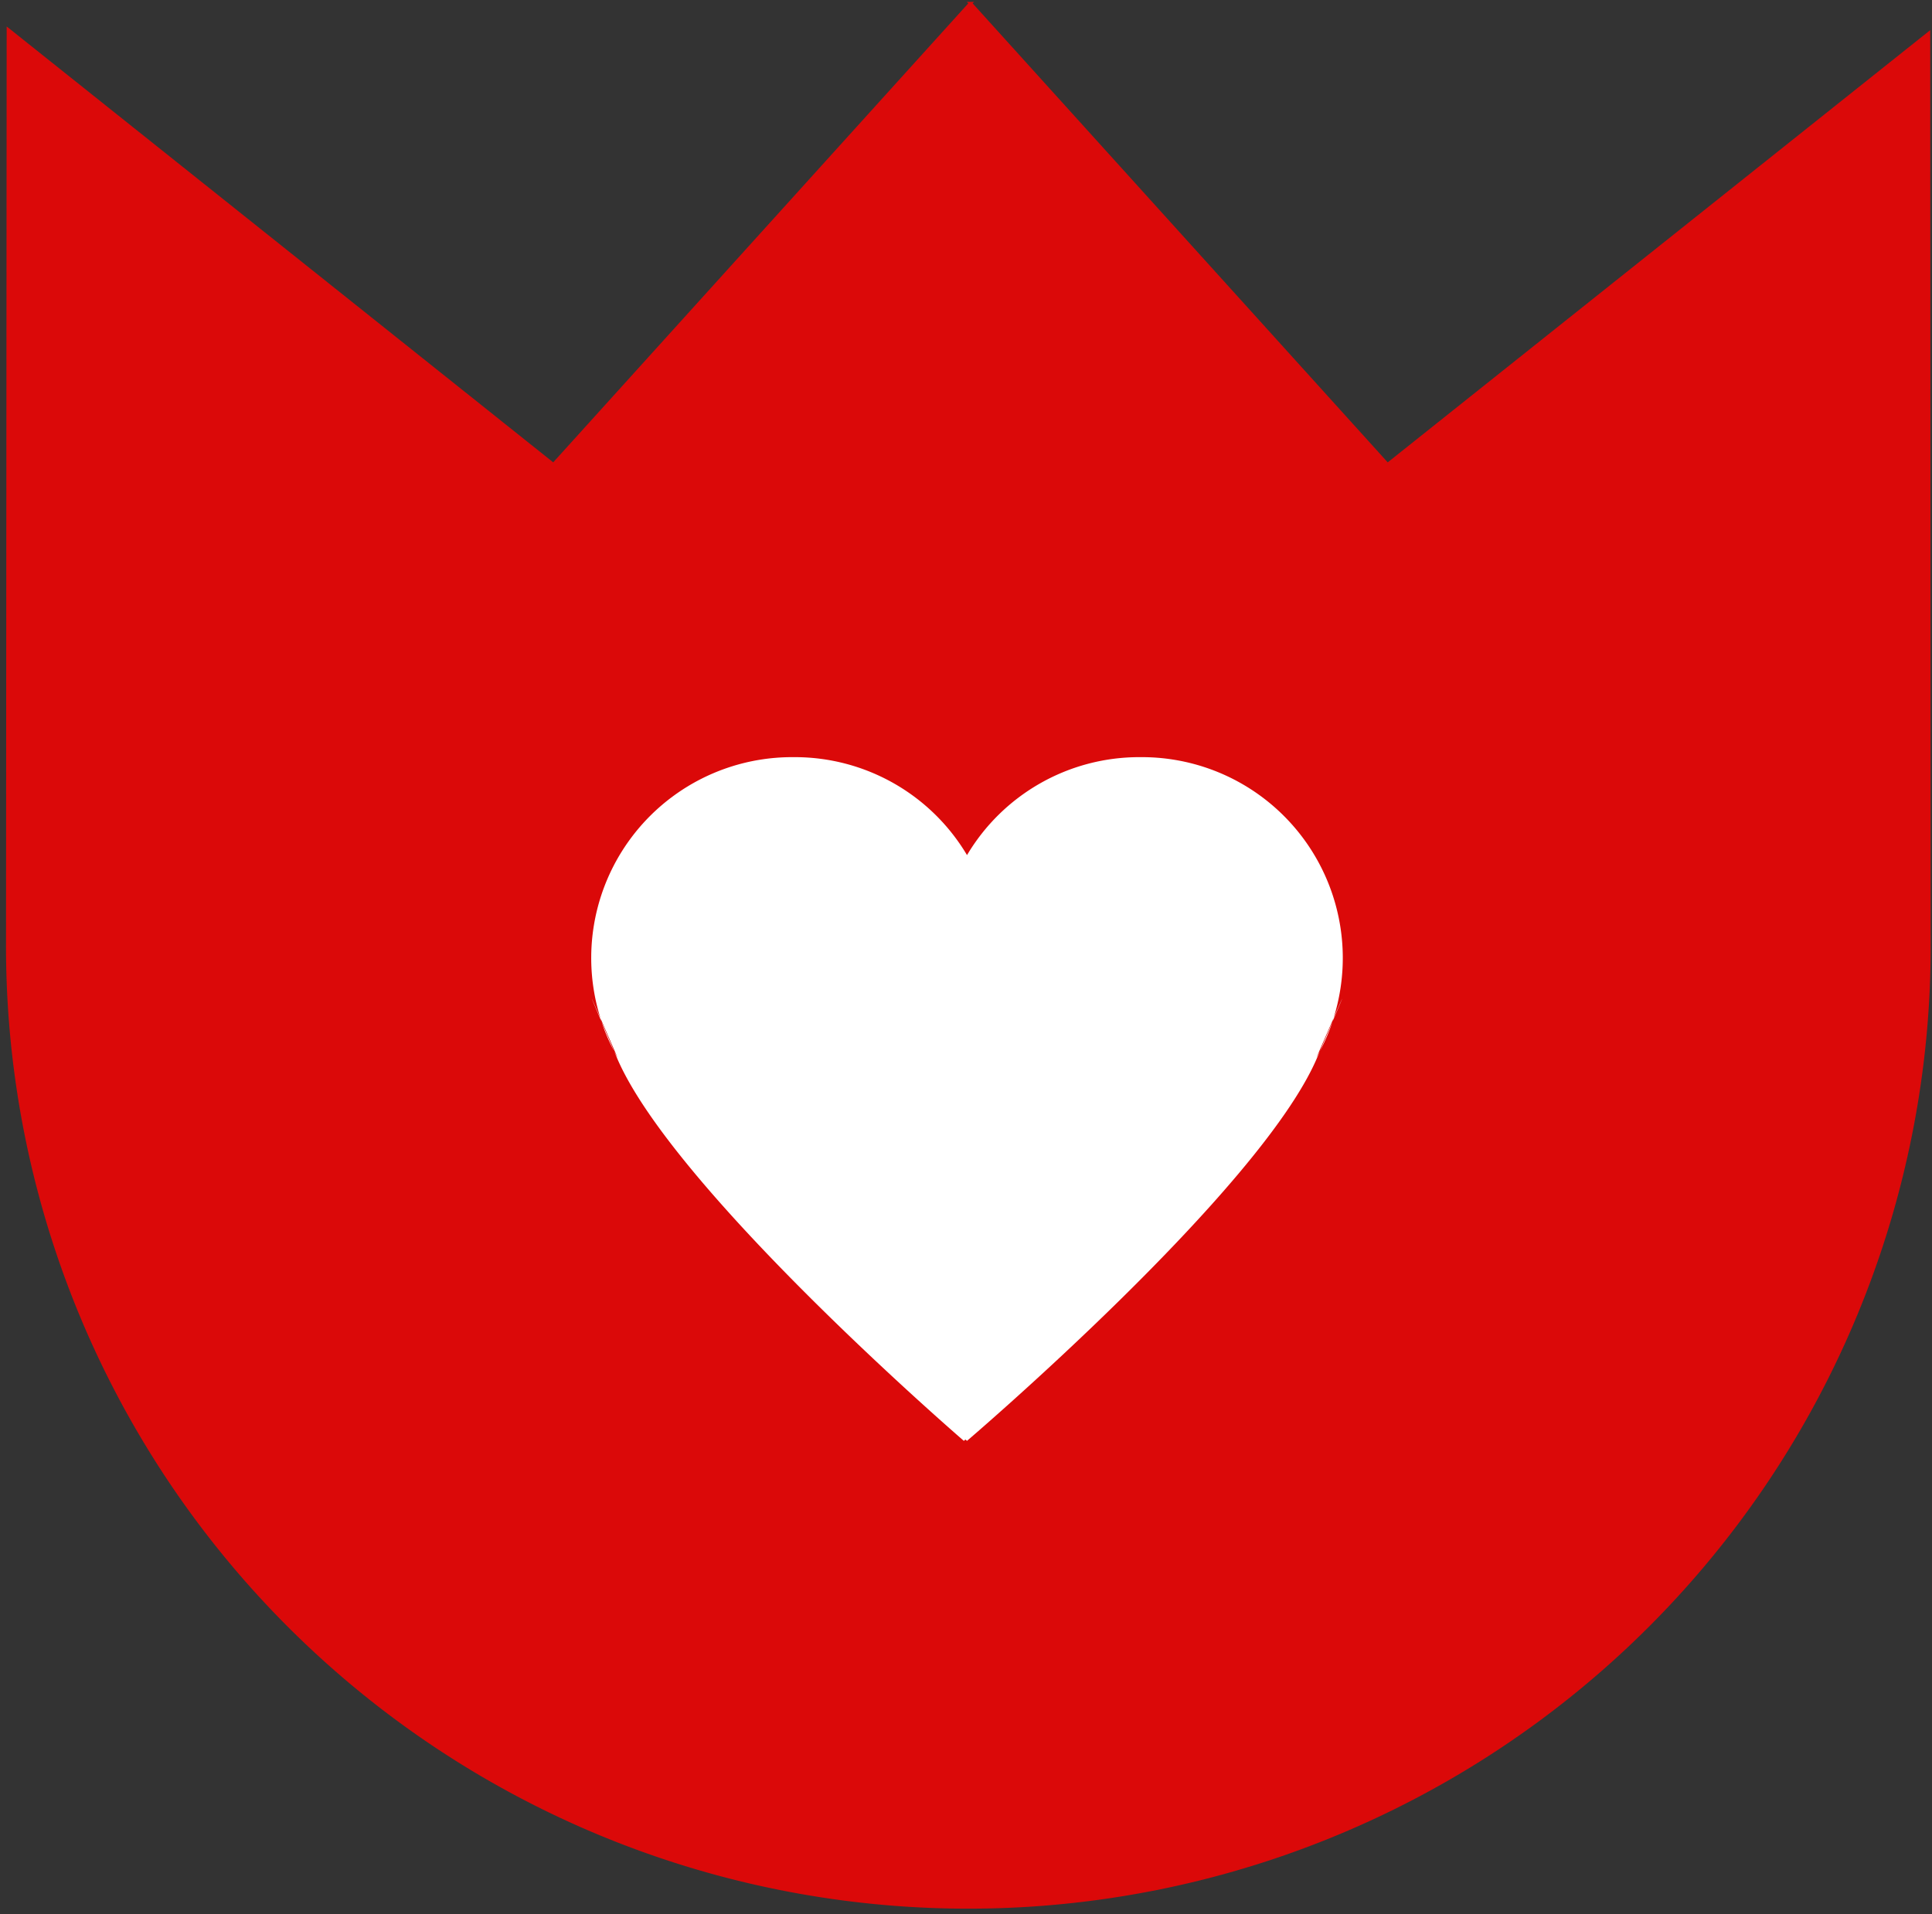
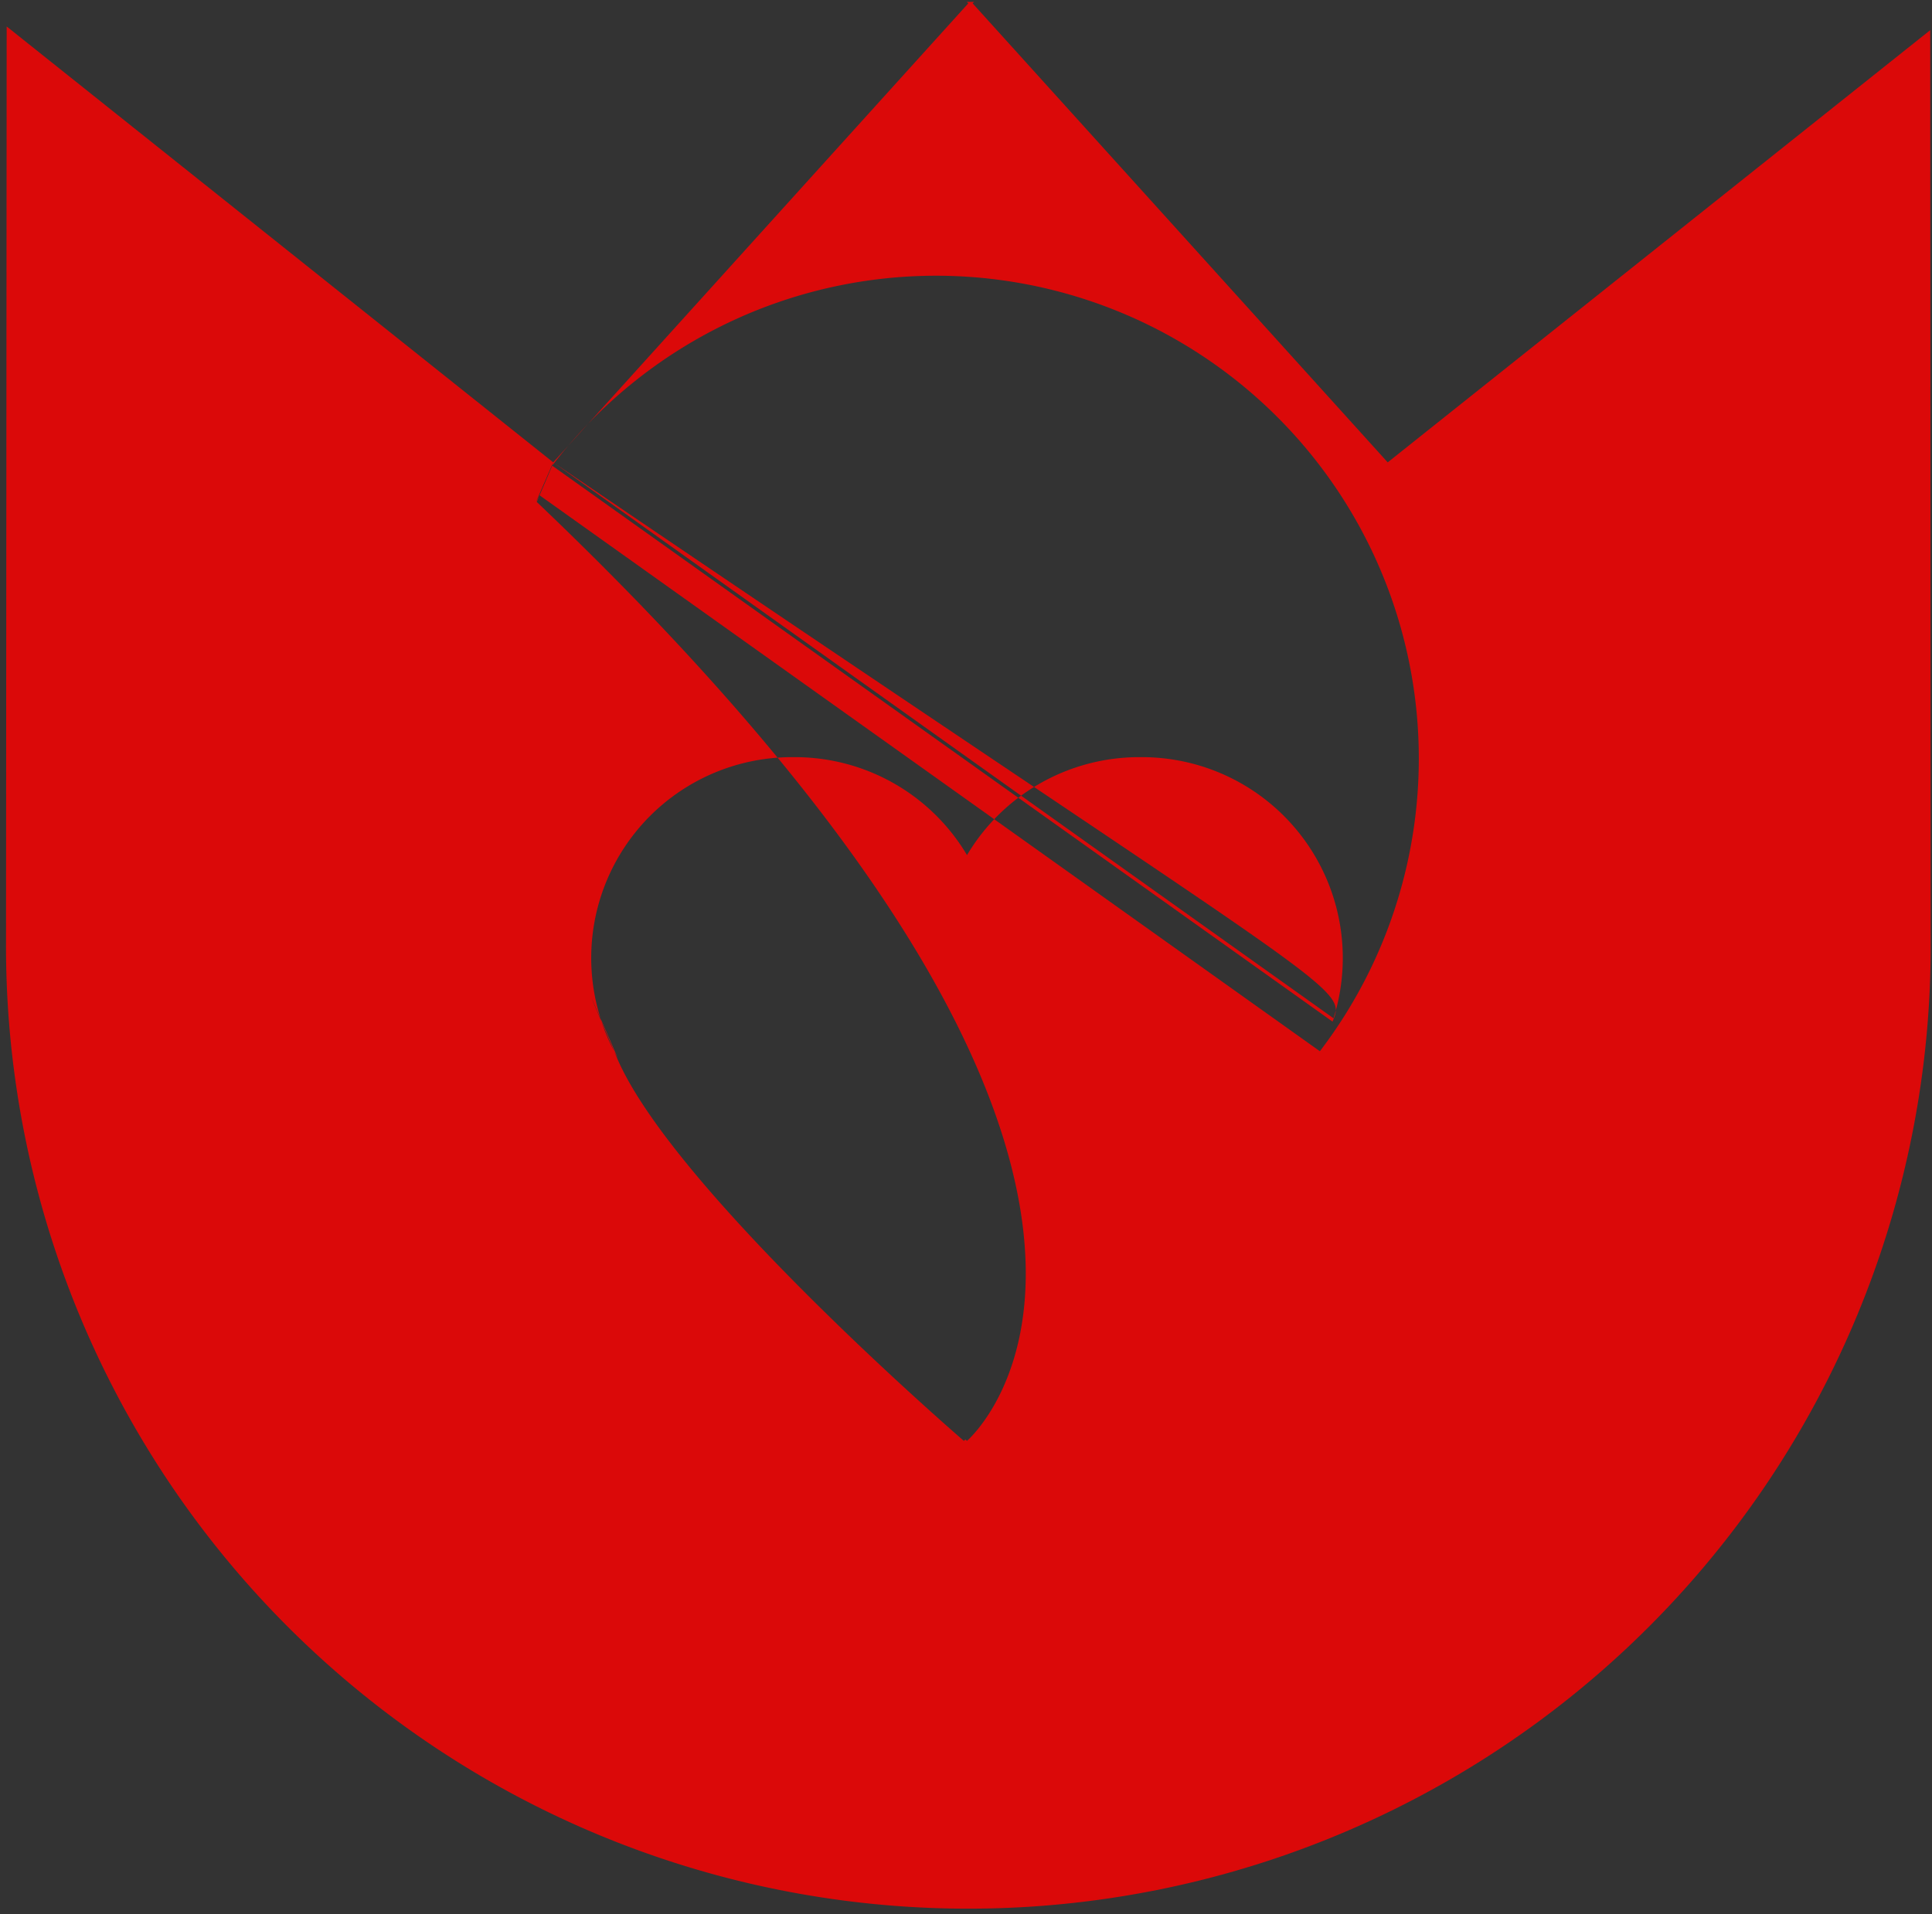
<svg xmlns="http://www.w3.org/2000/svg" width="109" height="108" viewBox="0 0 109 108">
  <rect x="0" y="0" width="109" height="108" fill="#333333" stroke="none" />
  <title>Alpine Village - Heart Logo</title>
  <defs>
    <style>
      .cls-1 {
        fill: #fff;
      }

      .cls-2 {
        fill: #db0909;
        fill-rule: evenodd;
      }
    </style>
  </defs>
-   <rect class="cls-1" x="25" y="36" width="60" height="51" />
-   <path id="Heart_copy_5" data-name="Heart copy 5" class="cls-2" d="M31.211,26.088L54.63,0.189l-0.082-.081h0.407l-0.082.081,23.419,25.9L108.9,1.7l0.025,51.47a54.293,54.293,0,1,1-108.585,0L0.376,1.493ZM75.235,57.457c-0.423.971-.969,2.233-0.969,2.233,0.07-.123.133-0.25,0.2-0.375l-0.16.375C71.1,67.193,54.556,81.3,54.556,81.3l-0.089-.076-0.089.076S38.015,67.193,34.808,59.691l-0.16-.375c0.066,0.125.129,0.252,0.2,0.375,0,0-.546-1.262-0.969-2.233A11.332,11.332,0,0,1,44.668,42.722l0.107,0,0.072,0a11.3,11.3,0,0,1,9.71,5.527,11.3,11.3,0,0,1,9.71-5.527l0.072,0,0.107,0A11.333,11.333,0,0,1,75.235,57.457Zm-0.057.187c0.02-.061.038-0.125,0.057-0.187C75.723,56.337,76.046,55.606,75.178,57.644Zm-0.713,1.671c0.3-.694.531-1.243,0.713-1.671A11.313,11.313,0,0,1,74.465,59.316ZM33.934,57.644c0.182,0.428.416,0.977,0.713,1.671A11.313,11.313,0,0,1,33.934,57.644Zm-0.057-.187c0.019,0.062.036,0.126,0.057,0.187C33.067,55.606,33.39,56.337,33.877,57.457Z" />
+   <path id="Heart_copy_5" data-name="Heart copy 5" class="cls-2" d="M31.211,26.088L54.63,0.189l-0.082-.081h0.407l-0.082.081,23.419,25.9L108.9,1.7l0.025,51.47a54.293,54.293,0,1,1-108.585,0L0.376,1.493Zc-0.423.971-.969,2.233-0.969,2.233,0.07-.123.133-0.25,0.2-0.375l-0.16.375C71.1,67.193,54.556,81.3,54.556,81.3l-0.089-.076-0.089.076S38.015,67.193,34.808,59.691l-0.16-.375c0.066,0.125.129,0.252,0.2,0.375,0,0-.546-1.262-0.969-2.233A11.332,11.332,0,0,1,44.668,42.722l0.107,0,0.072,0a11.3,11.3,0,0,1,9.71,5.527,11.3,11.3,0,0,1,9.71-5.527l0.072,0,0.107,0A11.333,11.333,0,0,1,75.235,57.457Zm-0.057.187c0.02-.061.038-0.125,0.057-0.187C75.723,56.337,76.046,55.606,75.178,57.644Zm-0.713,1.671c0.3-.694.531-1.243,0.713-1.671A11.313,11.313,0,0,1,74.465,59.316ZM33.934,57.644c0.182,0.428.416,0.977,0.713,1.671A11.313,11.313,0,0,1,33.934,57.644Zm-0.057-.187c0.019,0.062.036,0.126,0.057,0.187C33.067,55.606,33.39,56.337,33.877,57.457Z" />
</svg>